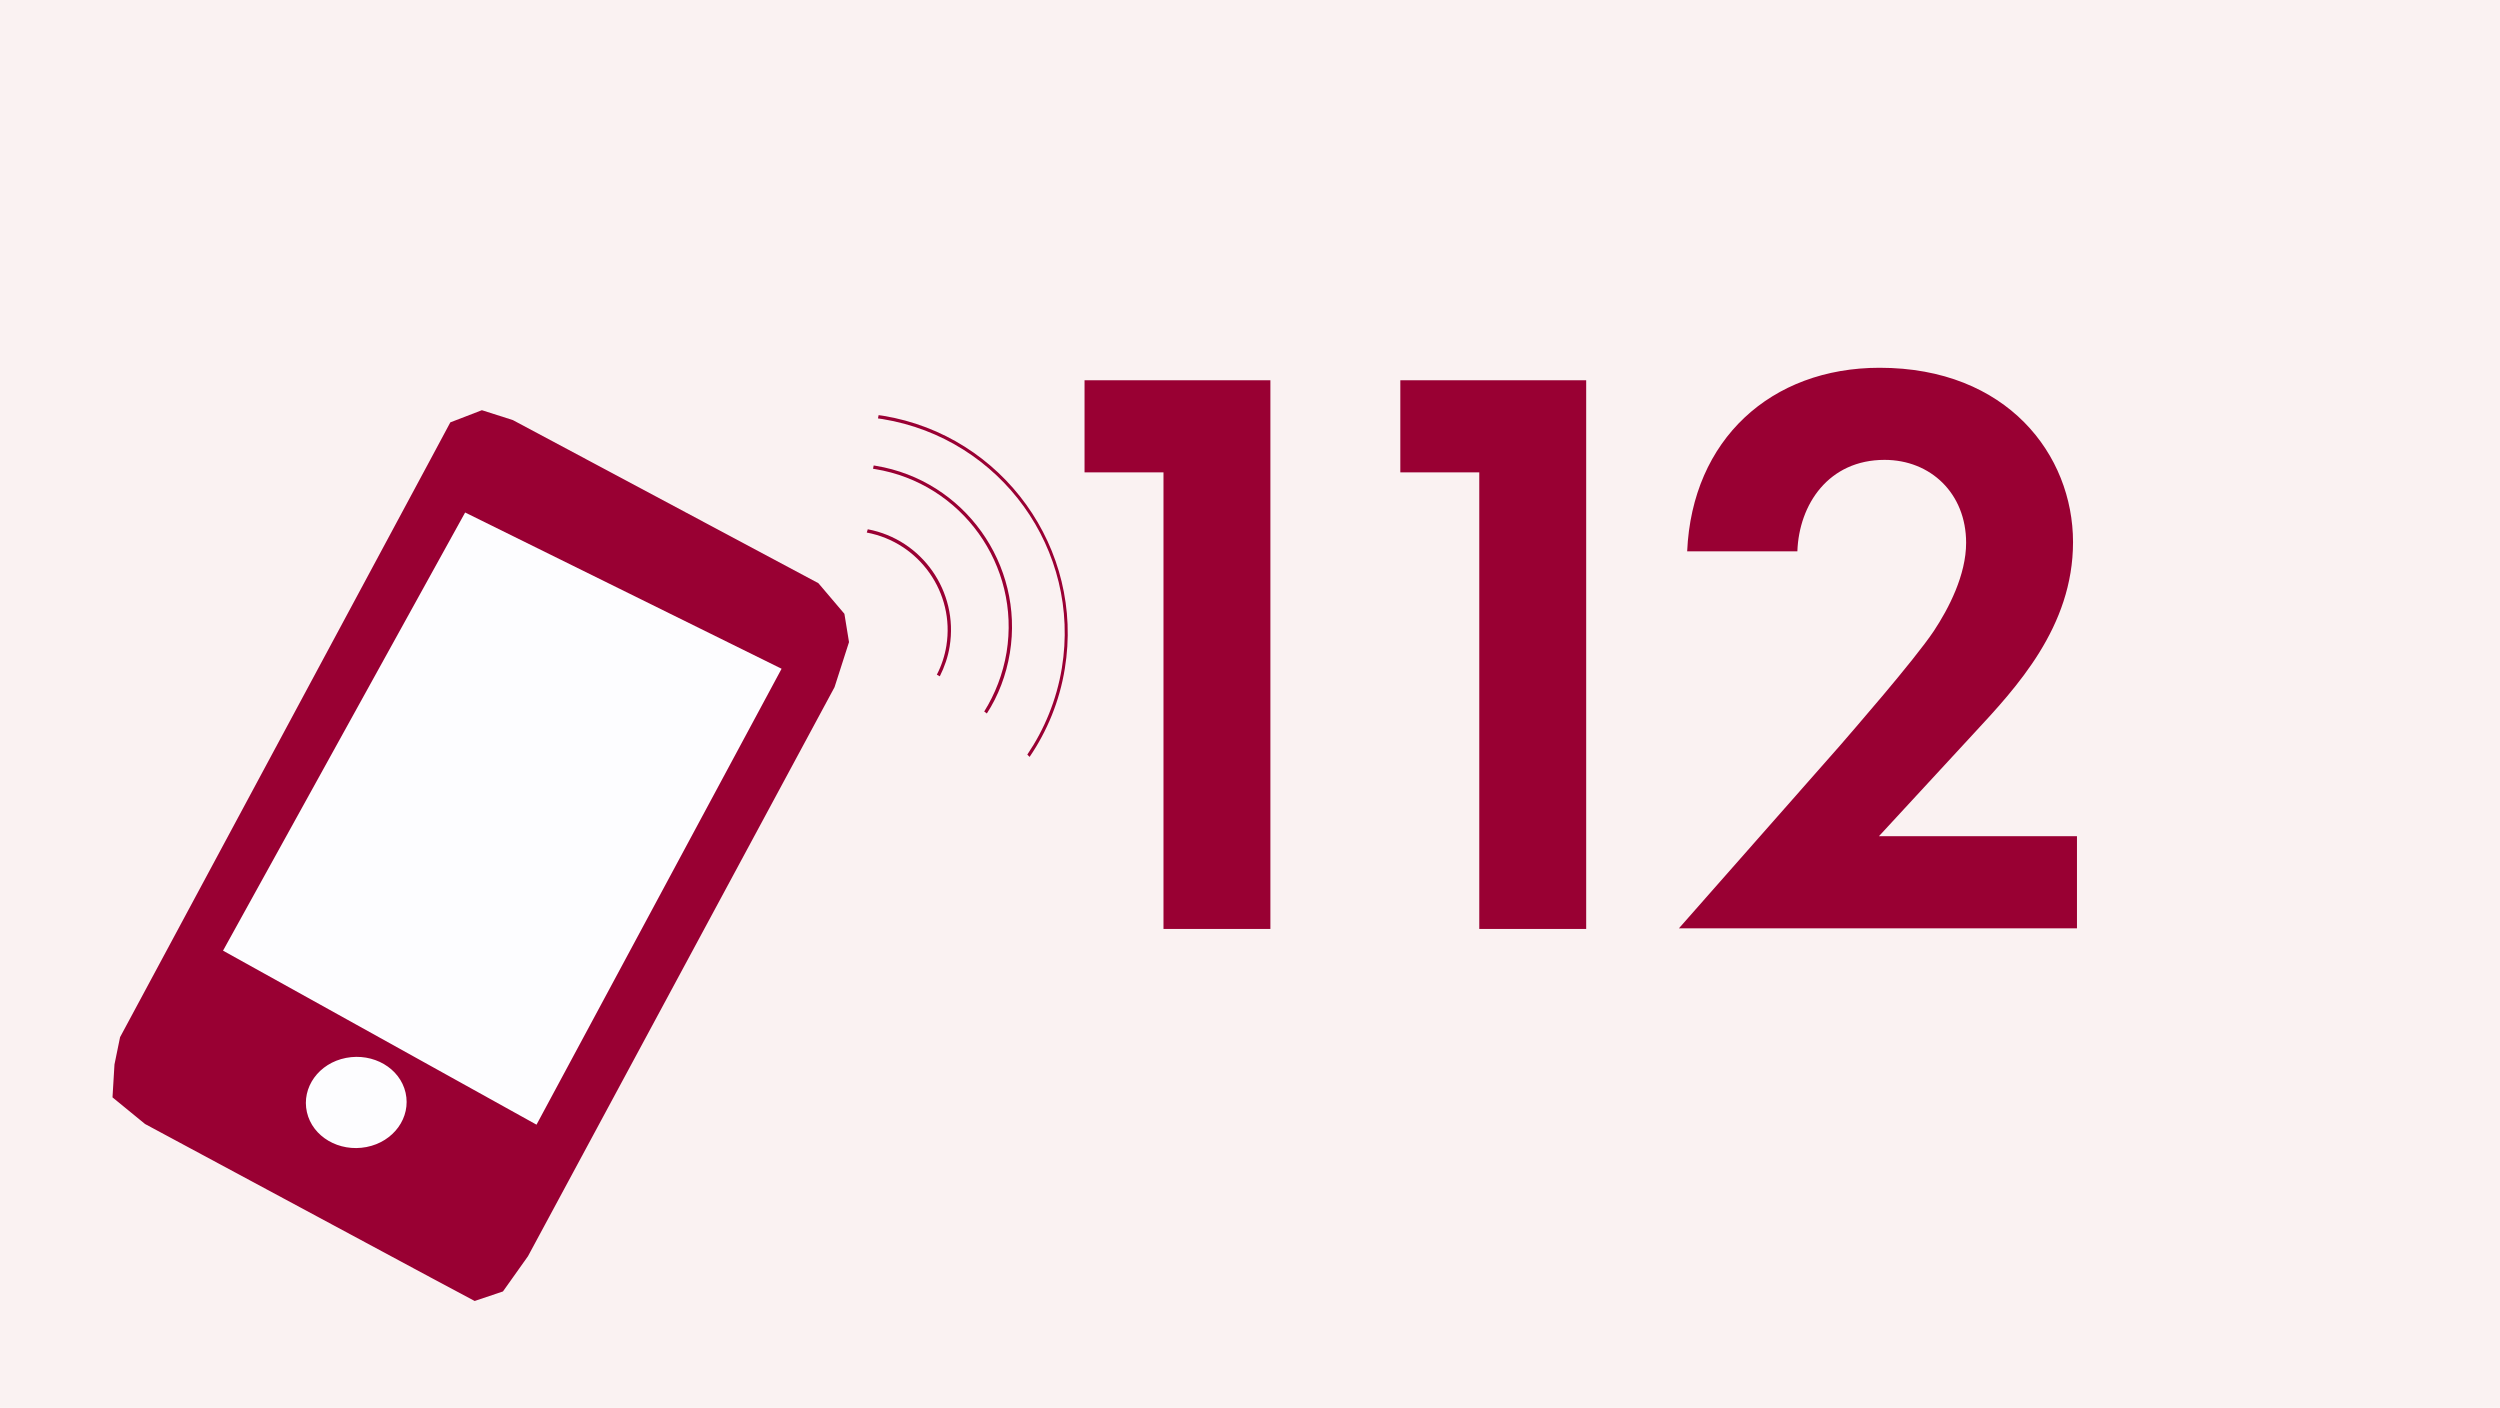
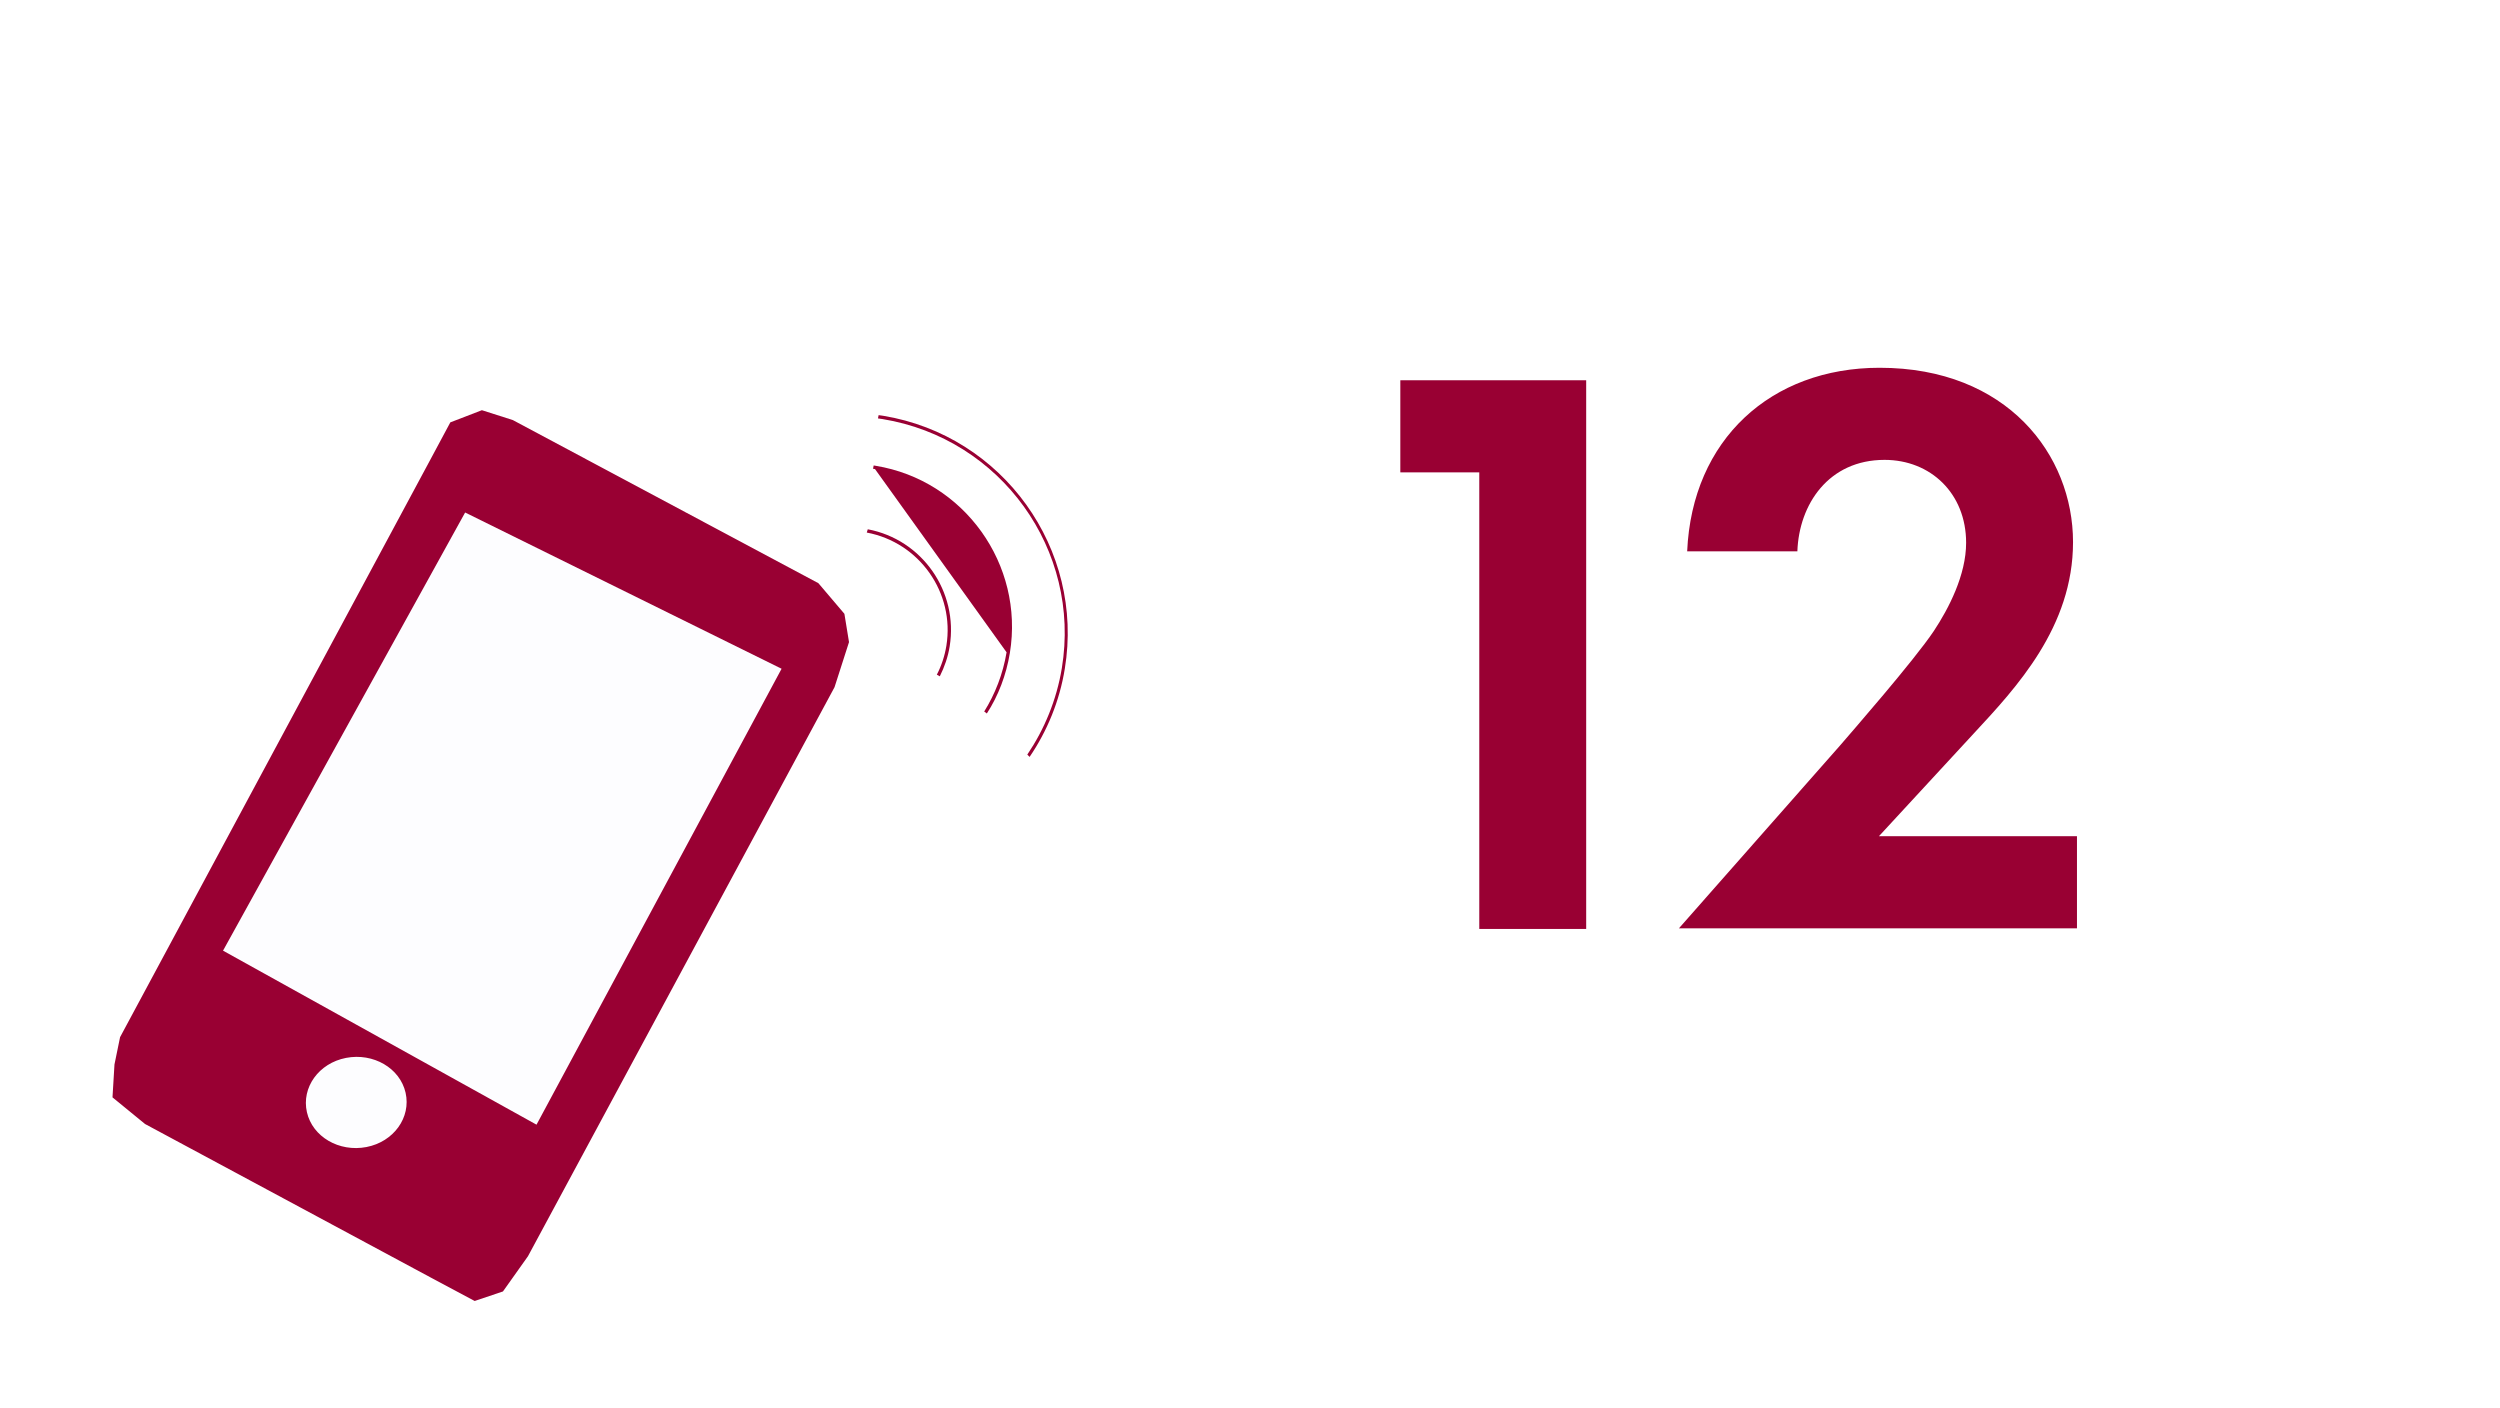
<svg xmlns="http://www.w3.org/2000/svg" version="1.1" x="0px" y="0px" viewBox="0 0 760 428" enable-background="new 0 0 760 428" xml:space="preserve">
  <g id="Layer_3">
-     <rect x="-38.5" y="-37.9" fill="#FAF2F2" width="2415.5" height="1402.8" />
-   </g>
+     </g>
  <g id="Layer_4">
</g>
  <g id="Layer_5">
</g>
  <g id="Layer_6">
</g>
  <g id="Layer_7">
</g>
  <g id="Layer_8">
    <g id="Layer_9">
	</g>
  </g>
  <g id="Layer_2">
    <path fill="#990033" d="M263.5,161.9c16,3,26.8,18.3,24.2,34.4c-0.5,3.1-1.5,6.1-2.9,8.8l0.9,0.5c1.4-2.8,2.5-5.9,3-9.1   c2.7-16.7-8.4-32.5-24.9-35.6L263.5,161.9z" />
-     <path fill="#990033" d="M306,198.3c-1.1,6.6-3.5,12.7-6.8,18l0.8,0.6c3.5-5.4,5.9-11.7,7-18.4c4.4-26.9-13.9-52.5-40.8-56.9   c-0.2,0-0.4-0.1-0.6-0.1l-0.2,1c0.2,0,0.4,0.1,0.6,0.1C292.4,146.9,310.3,171.9,306,198.3z" />
+     <path fill="#990033" d="M306,198.3c-1.1,6.6-3.5,12.7-6.8,18l0.8,0.6c3.5-5.4,5.9-11.7,7-18.4c4.4-26.9-13.9-52.5-40.8-56.9   c-0.2,0-0.4-0.1-0.6-0.1l-0.2,1c0.2,0,0.4,0.1,0.6,0.1z" />
    <path fill="#990033" d="M322.8,203.1c-1.6,9.7-5.3,18.6-10.5,26.3l0.7,0.7c5.3-7.8,9.1-16.9,10.7-26.8c6-36.4-18.8-70.9-55.2-76.9   c-0.5-0.1-0.9-0.1-1.4-0.2l-0.2,1c0.5,0.1,0.9,0.1,1.4,0.2C304.3,133.3,328.7,167.2,322.8,203.1z" />
-     <path fill="#990033" d="M353.7,143.6h-24v-28h56.5v166.8h-32.5V143.6z" />
    <path fill="#990033" d="M449.7,143.6h-24v-28h56.5v166.8h-32.5V143.6z" />
    <path fill="#990033" d="M559.4,226.6c3-3.5,22.5-25.8,28.5-34.8c4.5-6.8,9.8-17,9.8-26.8c0-15-10.8-25.2-24.8-25.2   c-17,0-26,13.5-26.5,27.8h-33.5c1.5-34,25.5-55.8,58.5-55.8c38.8,0,58.8,26.5,58.8,53c0,25.8-17.2,44.2-30.2,58.2l-28.8,31.2h60.2   v28h-121L559.4,226.6z" />
    <polygon fill="#FDFDFF" points="142.1,136.5 247.3,195.2 150.1,375 49.8,323 47.3,308.3  " />
    <path fill="#990033" d="M258.1,195.2l-1.4-8.6l-7.9-9.3l-92.9-49.6l-9.4-3l-9.6,3.7l-6,11.2L36.5,315.3l-1.7,8.3l-0.6,10l9.9,8.1   l86.9,46.7l13.3,7.1l8.6-2.9l7.6-10.7l93.2-173L258.1,195.2z M111.4,348.7c-8.3,1.6-16.4-3.1-18.1-10.6   c-1.7-7.5,3.6-14.9,11.9-16.5c8.3-1.6,16.4,3.1,18.1,10.6C125,339.7,119.7,347.1,111.4,348.7z M163.1,341.9L67.8,289l73.6-133.2   l96.2,47.5L163.1,341.9z" />
  </g>
  <g id="Layer_10">
</g>
</svg>